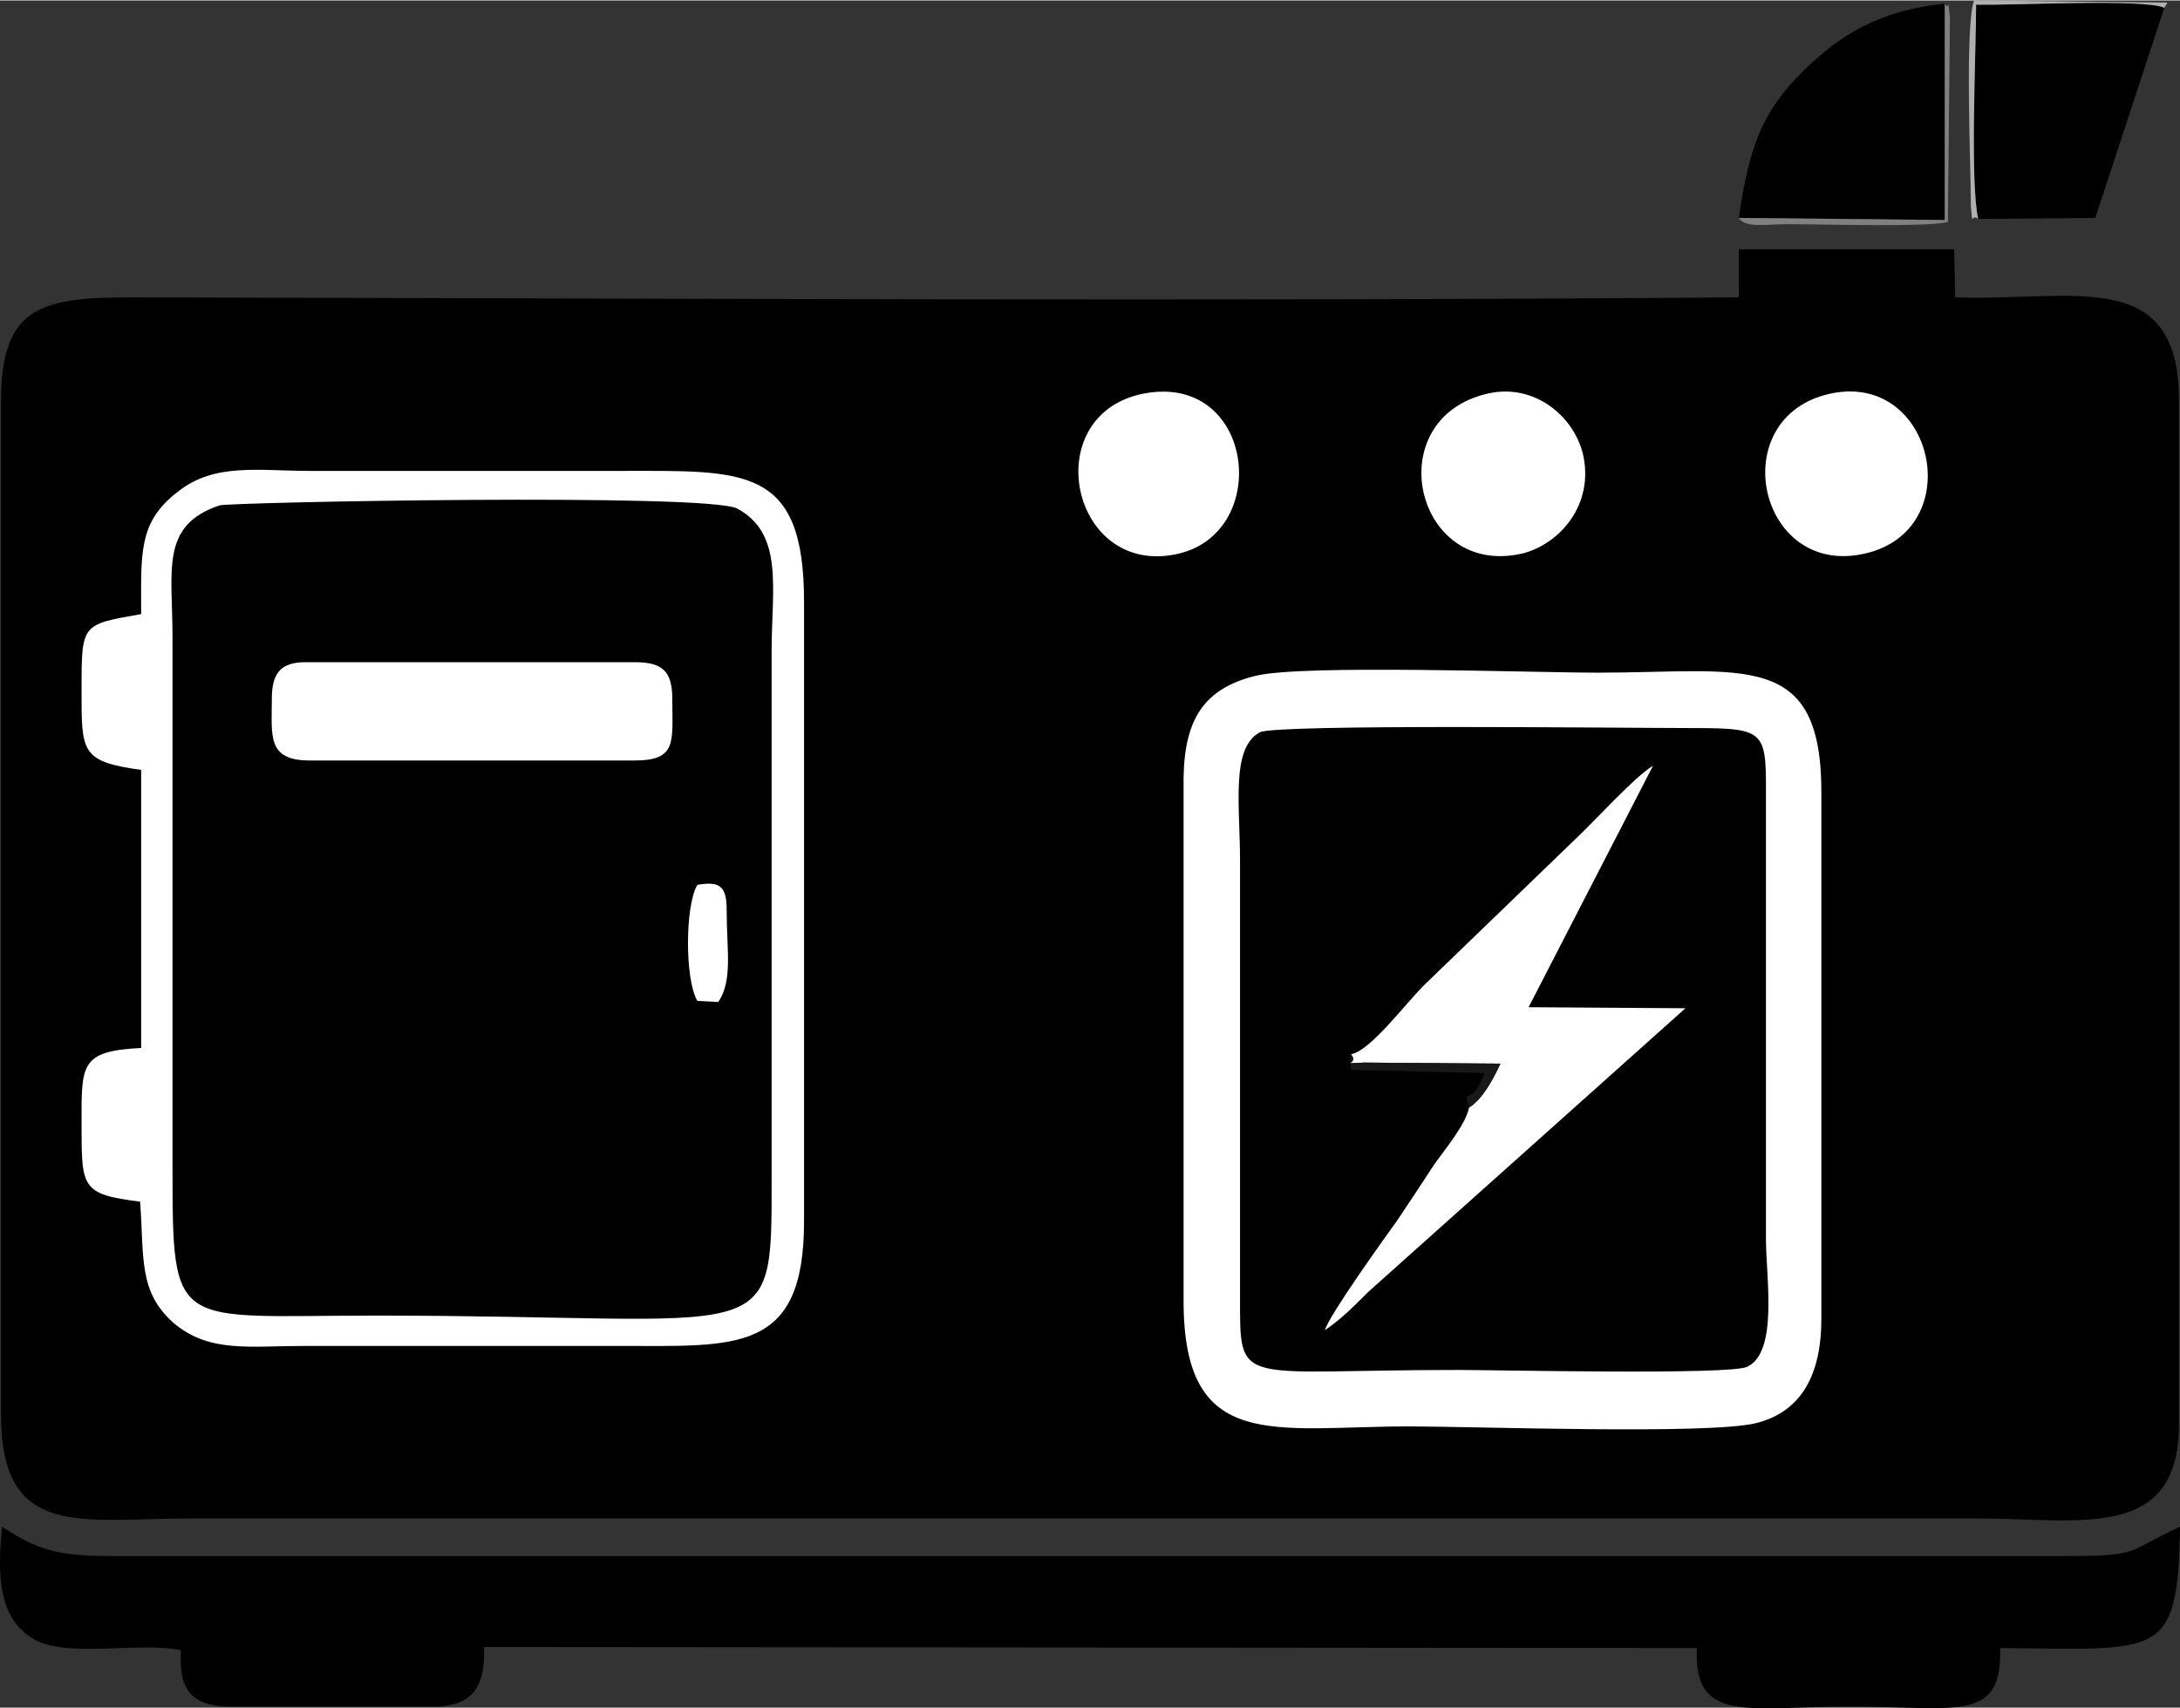
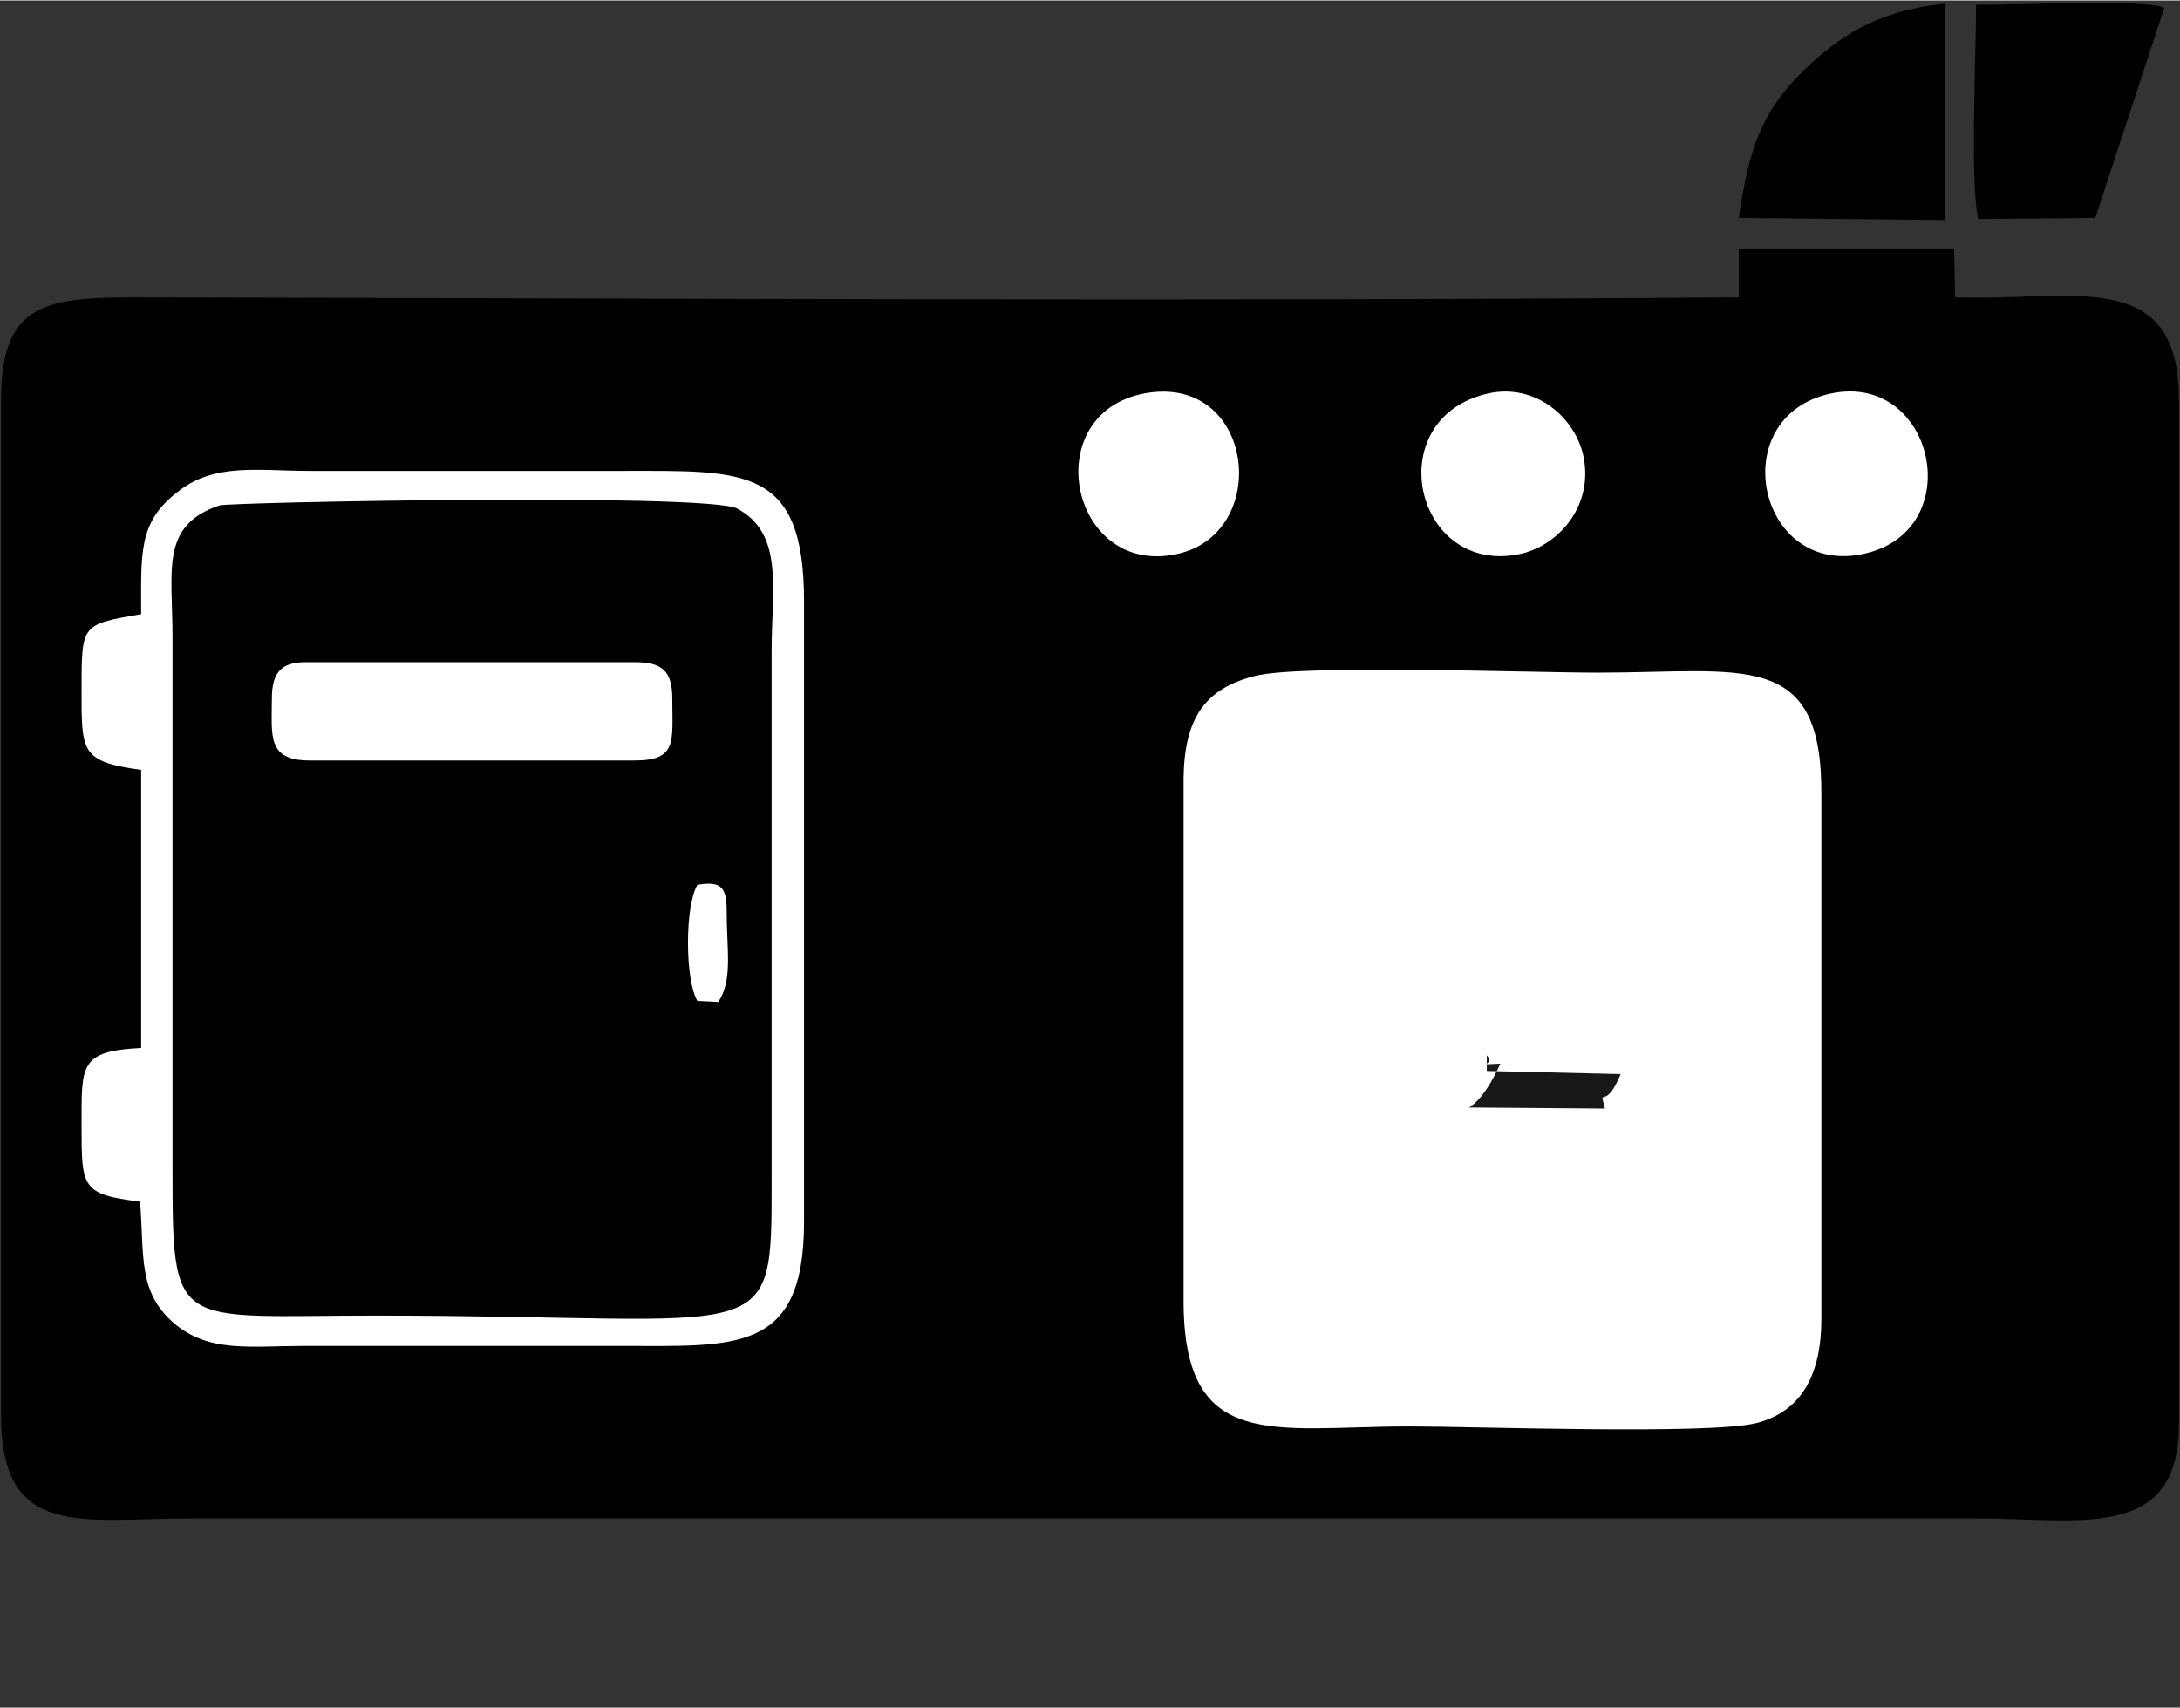
<svg xmlns="http://www.w3.org/2000/svg" xml:space="preserve" width="2066px" height="1619px" version="1.0" shape-rendering="geometricPrecision" text-rendering="geometricPrecision" image-rendering="optimizeQuality" fill-rule="evenodd" clip-rule="evenodd" viewBox="0 0 2085 1633">
  <rect x="0" y="0" width="2085" height="1633" fill="#333333" stroke="none" />
  <g id="Layer_x0020_1">
    <path fill="black" d="M1663 284c-507,4 -1026,1 -1535,0 -86,0 -127,7 -127,98l0 971c0,120 77,99 182,99l1707 0c98,0 194,23 194,-90l0 -980c0,-129 -103,-94 -214,-98l-1 -46 -206 0 0 46z" />
    <path fill="white" d="M135 587c-57,10 -57,9 -57,72 0,60 -1,69 57,77l0 266c-59,3 -57,16 -57,74 0,60 0,66 56,73 4,53 -2,86 32,116 34,29 73,22 126,22 100,0 199,0 299,0 113,0 178,8 178,-119l0 -593c0,-130 -57,-125 -174,-125 -100,0 -199,0 -299,0 -49,0 -91,-8 -126,20 -38,29 -35,59 -35,117z" />
    <path fill="black" d="M210 483c-57,19 -45,62 -45,126l0 505c0,161 0,144 194,144 383,0 379,35 379,-132l0 -504c0,-59 12,-112 -33,-136 -29,-15 -487,-6 -495,-3z" />
    <path fill="white" d="M1201 646c-49,12 -68,41 -69,97l0 501c0,146 87,120 216,120 63,0 284,8 331,-3 45,-11 63,-48 63,-100l0 -501c1,-140 -74,-117 -214,-117 -63,0 -283,-8 -327,3z" />
-     <path fill="black" d="M1205 700c-28,15 -19,70 -19,123l0 417c0,88 -4,70 208,70 39,0 260,5 277,-3 30,-14 18,-86 18,-122l0 -416c0,-69 3,-73 -68,-73 -65,0 -401,-4 -416,4z" />
-     <path fill="black" d="M173 1578c-2,36 8,52 43,54l203 0c35,-2 45,-21 44,-57l1160 1c-4,73 50,56 145,56 104,0 147,16 145,-56 153,1 170,12 172,-116 -51,23 -36,28 -107,28l-1871 0c-53,0 -71,-6 -105,-28 -5,49 -3,90 33,109 33,16 98,1 138,9z" />
    <path fill="white" d="M1292 1008c9,10 -14,9 13,8l130 1c-7,15 -17,34 -30,42 -3,16 -23,40 -33,54 -13,20 -23,35 -35,53 -15,21 -64,89 -70,106 15,-10 27,-22 42,-37l303 -271 -150 -1 119 -231c-17,10 -57,54 -72,68l-145 140c-18,17 -53,65 -72,68z" />
    <path fill="white" d="M260 668c0,35 -5,59 36,59l311 0c41,0 36,-18 36,-59 0,-27 -10,-35 -36,-35l-315 0c-24,0 -32,11 -32,35z" />
    <path fill="black" d="M1663 208l197 2 0 -207c-66,7 -102,32 -136,65 -39,39 -51,72 -61,140z" />
    <path fill="black" d="M1892 209l112 -1 66 -201c-20,-9 -146,-2 -180,-3 0,44 -6,170 2,205z" />
    <path fill="white" d="M1751 376c-103,22 -70,177 33,153 99,-23 66,-174 -33,-153z" />
    <path fill="white" d="M1423 376c-105,24 -70,177 33,153 36,-9 69,-47 58,-95 -9,-37 -47,-68 -91,-58z" />
    <path fill="white" d="M1094 376c-103,20 -70,178 34,153 89,-22 71,-173 -34,-153z" />
    <path fill="white" d="M667 957l20 1c14,-21 8,-49 8,-88 0,-22 -6,-28 -28,-24 -12,20 -12,91 0,111z" />
-     <path fill="gray" d="M1663 208c6,10 26,6 46,6 36,0 132,3 154,-2l2 -196c-3,-24 0,-4 -5,-13l0 207 -197 -2z" />
-     <path fill="#181818" d="M1405 1059c13,-8 23,-27 30,-42l-130 -1c-27,1 -4,2 -13,-8l0 15 128 3c-15,37 -21,10 -15,33z" />
-     <path fill="#B0B0B0" d="M1892 209c-8,-35 -2,-161 -2,-205 34,1 160,-6 180,3l3 -5 -185 -2c-9,26 -3,160 -3,197 2,22 0,6 7,12z" />
+     <path fill="#181818" d="M1405 1059c13,-8 23,-27 30,-42c-27,1 -4,2 -13,-8l0 15 128 3c-15,37 -21,10 -15,33z" />
  </g>
</svg>